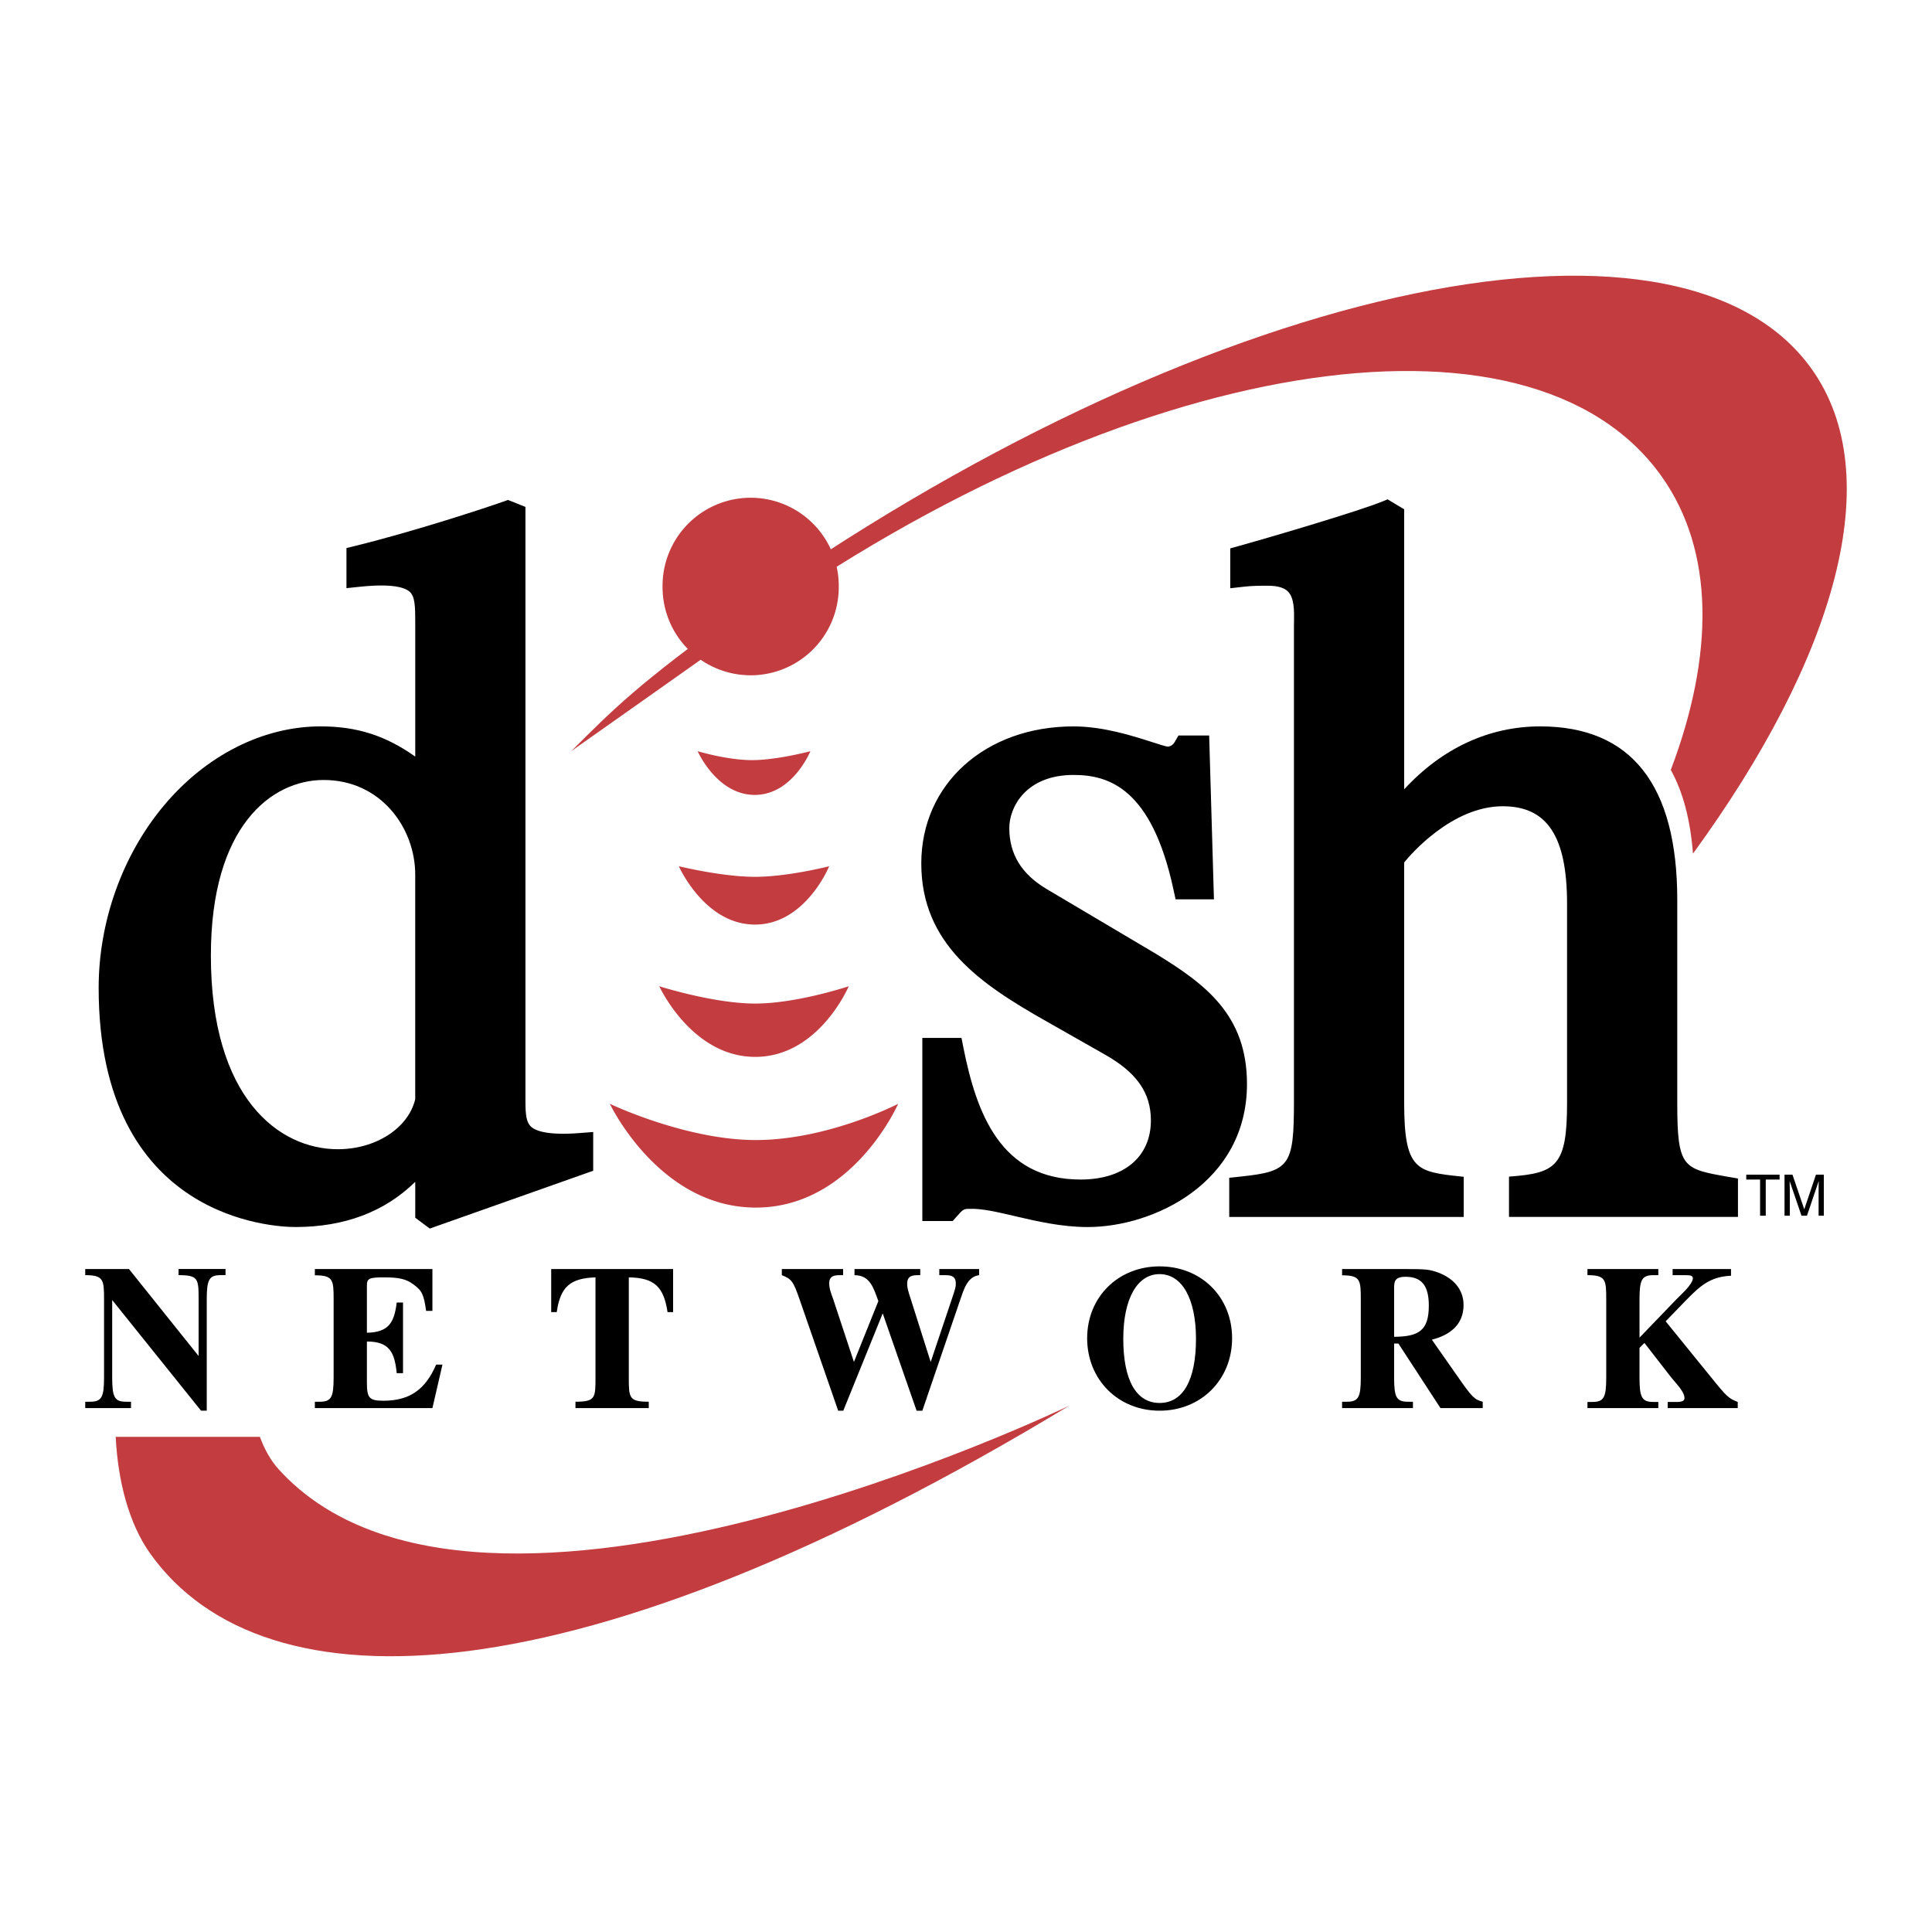
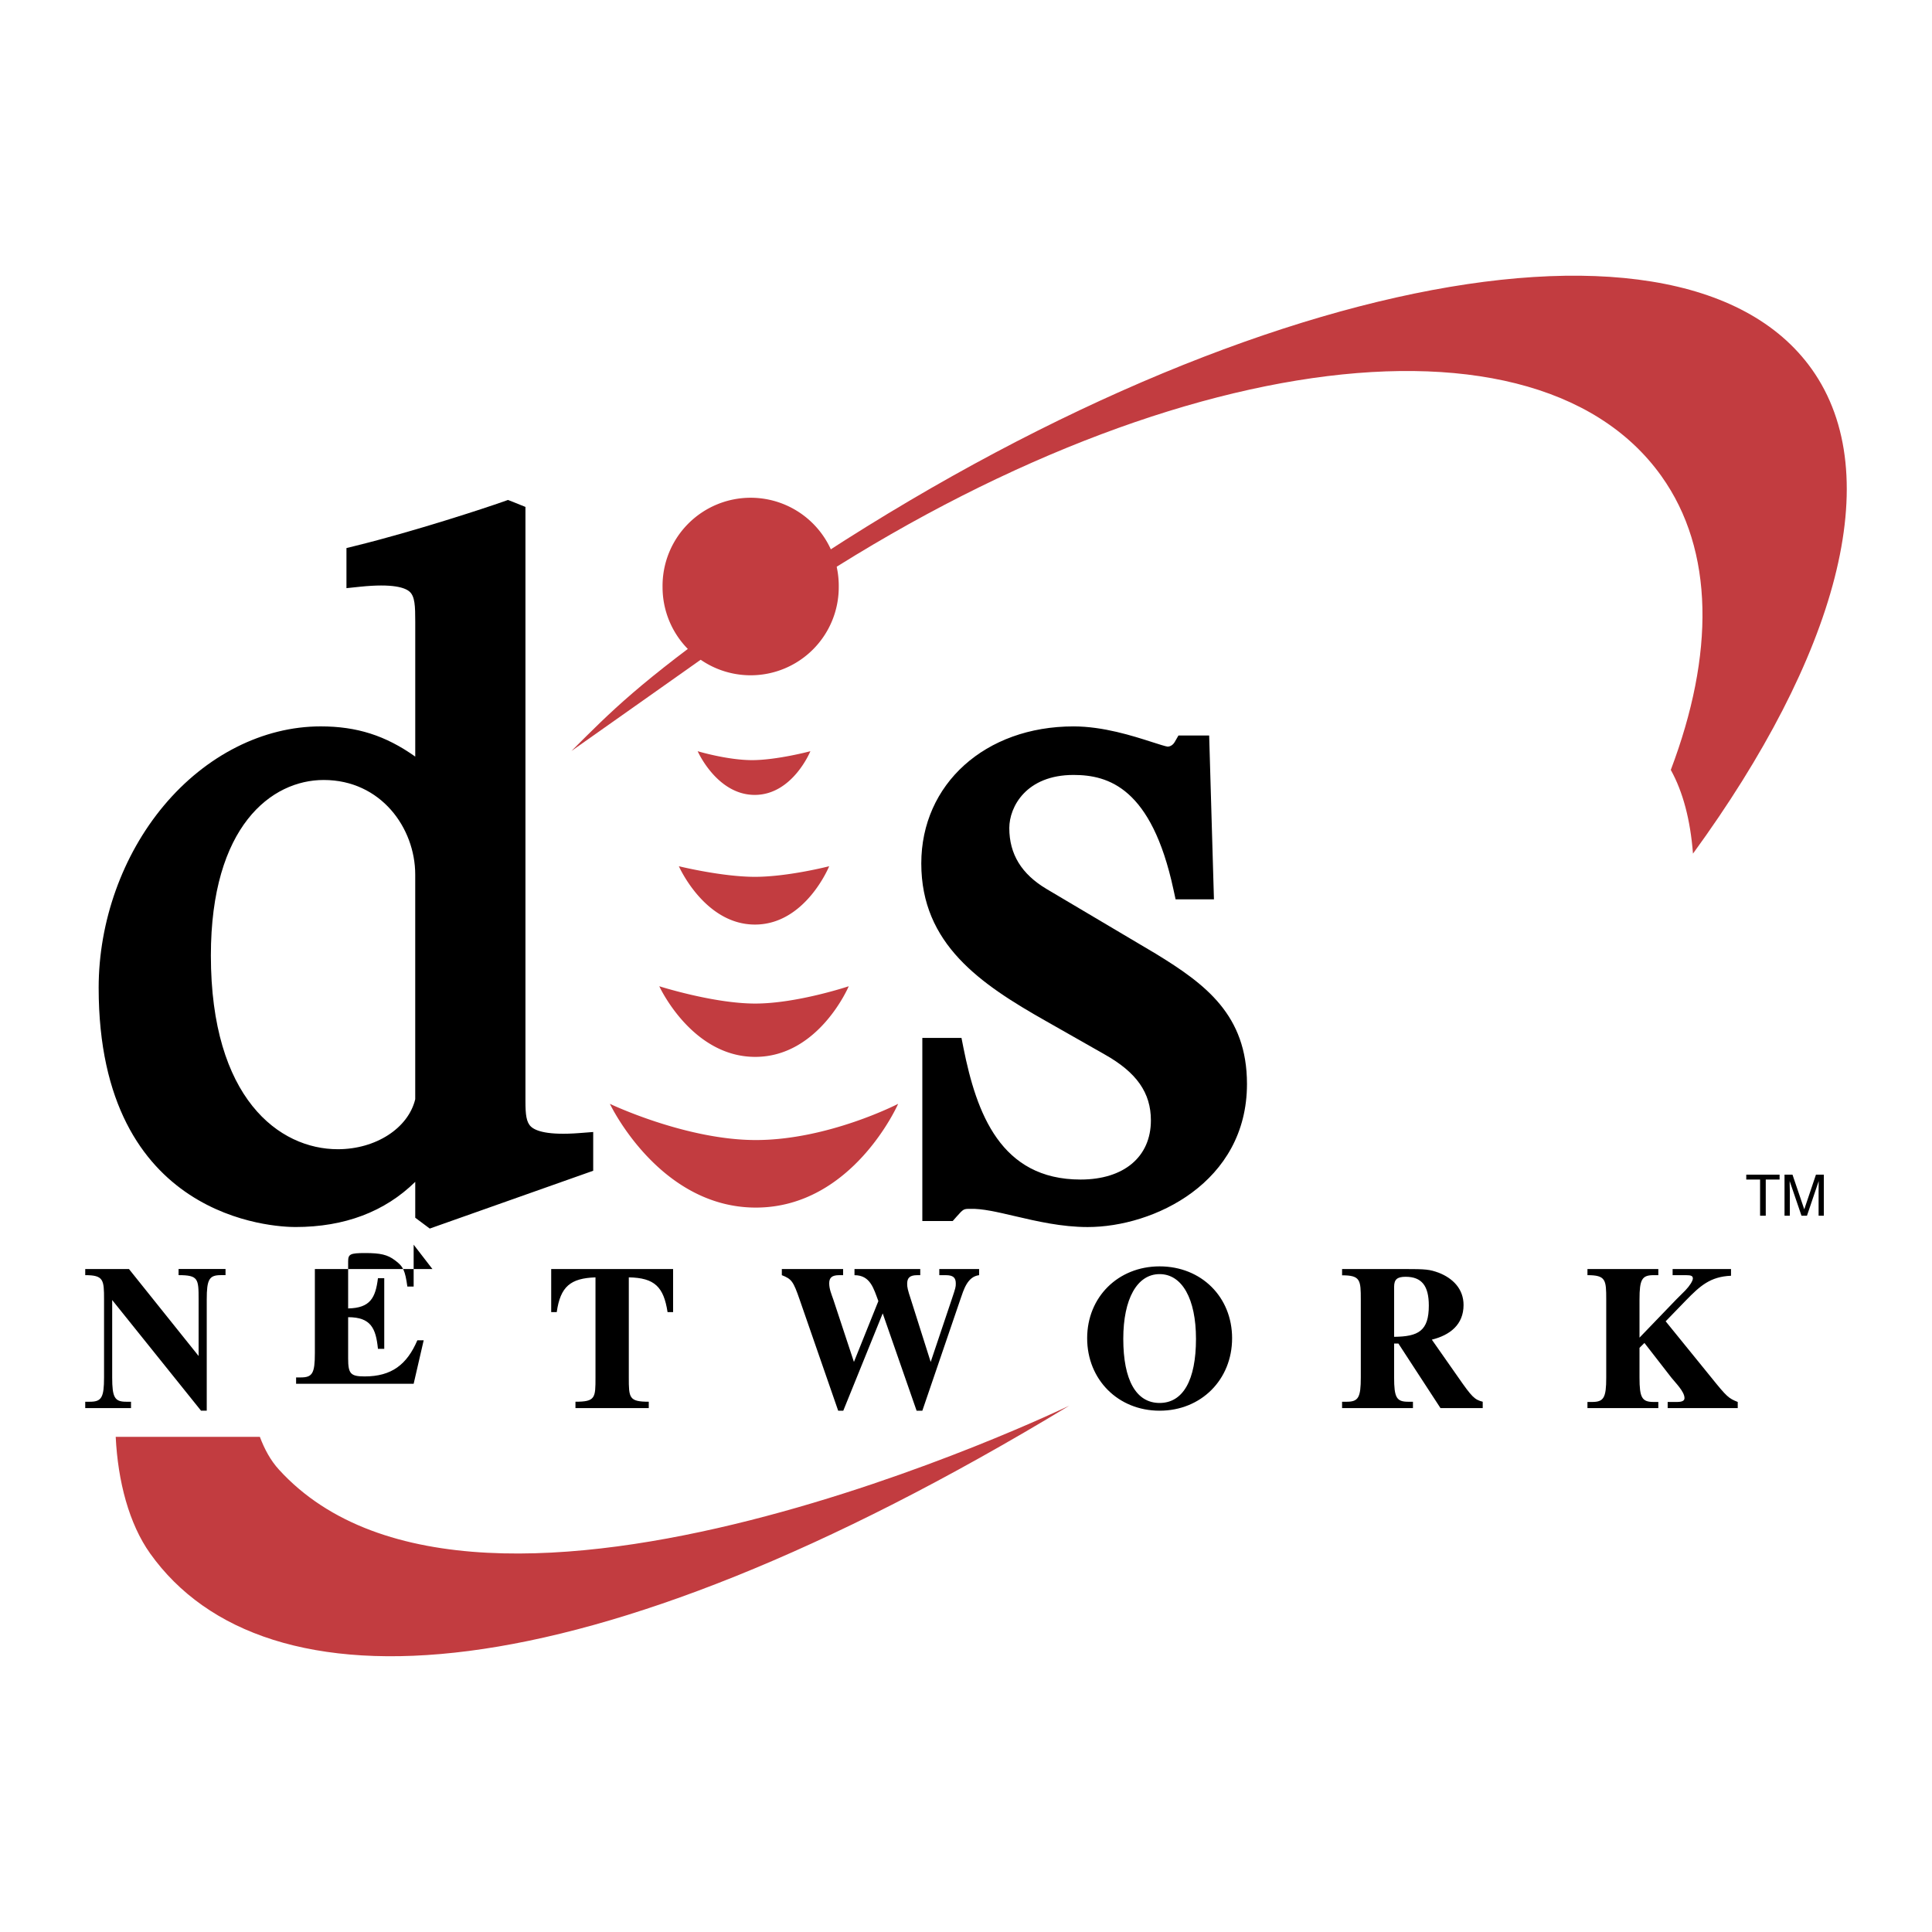
<svg xmlns="http://www.w3.org/2000/svg" width="2500" height="2500" viewBox="0 0 192.756 192.756">
  <g fill-rule="evenodd" clip-rule="evenodd">
    <path fill="#fff" fill-opacity="0" d="M0 0h192.756v192.756H0V0z" />
-     <path d="M177.549 117.195v.489h-1.379v3.607h-.566v-3.607h-1.379v-.489h3.324zM178.041 117.195h.795l1.176 3.461 1.166-3.461h.787v4.096h-.523v-2.418c0-.086 0-.221.004-.416.002-.191.006-.4.006-.623l-1.17 3.457h-.547l-1.18-3.457v.127c0 .1.004.256.006.459.012.205.012.355.012.453v2.418h-.531v-4.096h-.001zM91.917 86.147c0 8.037 5.89 12.023 12.447 15.73l5.852 3.326c3.188 1.795 4.609 3.822 4.609 6.576 0 3.641-2.689 5.904-7.018 5.904-7.979 0-10.379-6.631-11.679-13.117l-.2-1.01h-3.907v18.264h3.034l.375-.426c.703-.787.703-.787 1.381-.787 1.172-.039 2.682.314 4.428.723 2.191.512 4.676 1.092 7.277 1.092 6.598 0 15.895-4.428 15.895-14.273 0-6.867-4.113-9.943-9.082-12.986l-10.91-6.467c-2.504-1.49-3.721-3.48-3.721-6.083 0-2.13 1.701-5.297 6.408-5.297 3.492 0 7.785 1.295 9.967 11.416l.217.994h3.826l-.477-16.345h-3.064l-.365.633c-.164.295-.441.476-.721.476-.16-.008-1.023-.285-1.539-.451-1.951-.626-4.879-1.566-7.844-1.566-8.803 0-15.189 5.749-15.189 13.674zM21.039 95.329c0-12.923 6.062-17.51 11.254-17.51 5.718 0 9.134 4.798 9.134 9.438v22.417c-.697 2.889-3.938 4.984-7.721 4.984-5.844 0-12.667-5.064-12.667-19.329zm29.522-45.405l-.327.116v-.001c-1.811.646-8.948 2.986-14.71 4.404l-.958.238v3.999l1.388-.145c3.231-.333 4.457.089 4.917.502.529.479.558 1.449.558 2.988v13.46c-2.958-2.098-5.82-3.014-9.436-3.014-5.741 0-11.447 2.882-15.649 7.907-4.133 4.939-6.501 11.565-6.501 18.177 0 23.197 17.618 23.865 19.626 23.865 4.911 0 8.923-1.527 11.96-4.508v3.58l1.448 1.082 16.307-5.768v-3.867l-1.355.105c-3.17.248-4.386-.211-4.848-.637-.471-.438-.557-1.201-.557-2.551V50.575l-1.741-.695-.122.044zM12.866 126.611H8.504v.611c1.835 0 1.877.469 1.877 2.422v7.779c0 2-.248 2.428-1.404 2.428h-.473v.633h4.567v-.633h-.49c-1.14 0-1.388-.428-1.388-2.428v-7.719l8.865 11.041h.569v-11.102c0-1.996.245-2.422 1.404-2.422h.47v-.611h-4.685v.611c1.974 0 1.999.367 1.999 2.422v5.645l-6.949-8.677zM43.143 126.611H31.414v.627c1.829 0 1.872.453 1.872 2.426v7.76c0 2.02-.244 2.428-1.407 2.428h-.465v.633h11.729l1.001-4.34h-.631c-1.042 2.424-2.569 3.607-5.259 3.607-1.404 0-1.648-.268-1.648-1.793v-4.117c2.281 0 2.769 1.121 2.974 3.158h.629v-7.047h-.629c-.243 1.971-.775 2.973-2.974 3.016v-4.686c0-.734.202-.84 1.711-.84 1.511 0 2.219.164 2.952.717.837.611 1.02 1.016 1.245 2.627h.628v-4.176h.001zM54.993 126.611v4.299h.553c.363-2.566 1.386-3.381 3.866-3.467v9.98c0 2.041 0 2.428-1.998 2.428v.633h7.313v-.633c-1.973 0-1.991-.387-1.991-2.428v-9.98c2.585.043 3.481.959 3.867 3.467h.553v-4.299H54.993zM85.197 135.881l-2.06-6.236c-.183-.525-.407-1.039-.407-1.609s.283-.812.998-.812h.39v-.611h-6.115v.611c.98.385 1.144.611 1.772 2.422l3.851 11.102h.507l3.935-9.713 3.382 9.713h.571l3.792-11.102c.326-.936.692-2.279 1.873-2.422v-.611h-3.972v.611h.647c.734 0 .999.242.999.834 0 .346-.019.428-.409 1.588l-2.096 6.236-1.976-6.236c-.324-.975-.371-1.225-.371-1.566 0-.613.292-.855 1.005-.855h.301v-.611h-6.561v.611c1.588 0 1.913 1.344 2.382 2.586l-2.438 6.07zM163.574 133.457v-3.812c0-1.996.244-2.422 1.406-2.422h.471v-.611h-7.07v.611c1.832 0 1.873.469 1.873 2.422v7.807c0 1.992-.244 2.422-1.406 2.422h-.467v.611h7.07v-.611h-.471c-1.162 0-1.406-.43-1.406-2.422v-2.979l.492-.486 2.691 3.465c.4.508 1.305 1.383 1.305 2.033 0 .268-.23.389-.758.389h-.92v.611h6.99v-.611c-.916-.367-1.082-.508-2.625-2.422l-4.566-5.625 2.016-2.08c1.41-1.447 2.432-2.381 4.504-2.465v-.67h-5.826v.611h1.344c.508 0 .676.082.676.326s-.309.734-.752 1.197l-.9.898-3.671 3.813zM115.695 127.119c2.24 0 3.629 2.465 3.629 6.457 0 4.111-1.285 6.398-3.629 6.398-2.346 0-3.625-2.287-3.625-6.398 0-3.992 1.383-6.457 3.625-6.457zm0-.773c-4.131 0-7.229 3.055-7.229 7.17 0 4.137 3.098 7.23 7.229 7.23 4.137 0 7.232-3.094 7.232-7.23.001-4.116-3.072-7.17-7.232-7.17zM139.092 128.381c0-.732.305-.996 1.145-.996 1.607 0 2.316.898 2.316 2.871 0 2.529-1.035 3.094-3.461 3.119v-4.994zm3.763 5.277c1.799-.449 3.164-1.488 3.164-3.463 0-1.59-1.061-2.666-2.49-3.219-.912-.324-1.221-.365-3.463-.365H133.9v.627c1.832 0 1.867.473 1.867 2.426v7.76c0 2-.236 2.428-1.404 2.428h-.463v.633h7.07v-.633h-.477c-1.158 0-1.402-.408-1.402-2.428v-3.379h.428l4.197 6.439h4.215v-.633c-.812-.205-1.08-.471-2.439-2.428l-2.637-3.765z" />
+     <path d="M177.549 117.195v.489h-1.379v3.607h-.566v-3.607h-1.379v-.489h3.324zM178.041 117.195h.795l1.176 3.461 1.166-3.461h.787v4.096h-.523v-2.418c0-.086 0-.221.004-.416.002-.191.006-.4.006-.623l-1.17 3.457h-.547l-1.18-3.457v.127c0 .1.004.256.006.459.012.205.012.355.012.453v2.418h-.531v-4.096h-.001zM91.917 86.147c0 8.037 5.89 12.023 12.447 15.73l5.852 3.326c3.188 1.795 4.609 3.822 4.609 6.576 0 3.641-2.689 5.904-7.018 5.904-7.979 0-10.379-6.631-11.679-13.117l-.2-1.01h-3.907v18.264h3.034l.375-.426c.703-.787.703-.787 1.381-.787 1.172-.039 2.682.314 4.428.723 2.191.512 4.676 1.092 7.277 1.092 6.598 0 15.895-4.428 15.895-14.273 0-6.867-4.113-9.943-9.082-12.986l-10.91-6.467c-2.504-1.49-3.721-3.48-3.721-6.083 0-2.13 1.701-5.297 6.408-5.297 3.492 0 7.785 1.295 9.967 11.416l.217.994h3.826l-.477-16.345h-3.064l-.365.633c-.164.295-.441.476-.721.476-.16-.008-1.023-.285-1.539-.451-1.951-.626-4.879-1.566-7.844-1.566-8.803 0-15.189 5.749-15.189 13.674zM21.039 95.329c0-12.923 6.062-17.51 11.254-17.51 5.718 0 9.134 4.798 9.134 9.438v22.417c-.697 2.889-3.938 4.984-7.721 4.984-5.844 0-12.667-5.064-12.667-19.329zm29.522-45.405l-.327.116v-.001c-1.811.646-8.948 2.986-14.71 4.404l-.958.238v3.999l1.388-.145c3.231-.333 4.457.089 4.917.502.529.479.558 1.449.558 2.988v13.46c-2.958-2.098-5.82-3.014-9.436-3.014-5.741 0-11.447 2.882-15.649 7.907-4.133 4.939-6.501 11.565-6.501 18.177 0 23.197 17.618 23.865 19.626 23.865 4.911 0 8.923-1.527 11.96-4.508v3.58l1.448 1.082 16.307-5.768v-3.867l-1.355.105c-3.17.248-4.386-.211-4.848-.637-.471-.438-.557-1.201-.557-2.551V50.575l-1.741-.695-.122.044zM12.866 126.611H8.504v.611c1.835 0 1.877.469 1.877 2.422v7.779c0 2-.248 2.428-1.404 2.428h-.473v.633h4.567v-.633h-.49c-1.14 0-1.388-.428-1.388-2.428v-7.719l8.865 11.041h.569v-11.102c0-1.996.245-2.422 1.404-2.422h.47v-.611h-4.685v.611c1.974 0 1.999.367 1.999 2.422v5.645l-6.949-8.677zM43.143 126.611H31.414v.627v7.76c0 2.02-.244 2.428-1.407 2.428h-.465v.633h11.729l1.001-4.34h-.631c-1.042 2.424-2.569 3.607-5.259 3.607-1.404 0-1.648-.268-1.648-1.793v-4.117c2.281 0 2.769 1.121 2.974 3.158h.629v-7.047h-.629c-.243 1.971-.775 2.973-2.974 3.016v-4.686c0-.734.202-.84 1.711-.84 1.511 0 2.219.164 2.952.717.837.611 1.02 1.016 1.245 2.627h.628v-4.176h.001zM54.993 126.611v4.299h.553c.363-2.566 1.386-3.381 3.866-3.467v9.98c0 2.041 0 2.428-1.998 2.428v.633h7.313v-.633c-1.973 0-1.991-.387-1.991-2.428v-9.98c2.585.043 3.481.959 3.867 3.467h.553v-4.299H54.993zM85.197 135.881l-2.06-6.236c-.183-.525-.407-1.039-.407-1.609s.283-.812.998-.812h.39v-.611h-6.115v.611c.98.385 1.144.611 1.772 2.422l3.851 11.102h.507l3.935-9.713 3.382 9.713h.571l3.792-11.102c.326-.936.692-2.279 1.873-2.422v-.611h-3.972v.611h.647c.734 0 .999.242.999.834 0 .346-.019.428-.409 1.588l-2.096 6.236-1.976-6.236c-.324-.975-.371-1.225-.371-1.566 0-.613.292-.855 1.005-.855h.301v-.611h-6.561v.611c1.588 0 1.913 1.344 2.382 2.586l-2.438 6.07zM163.574 133.457v-3.812c0-1.996.244-2.422 1.406-2.422h.471v-.611h-7.07v.611c1.832 0 1.873.469 1.873 2.422v7.807c0 1.992-.244 2.422-1.406 2.422h-.467v.611h7.07v-.611h-.471c-1.162 0-1.406-.43-1.406-2.422v-2.979l.492-.486 2.691 3.465c.4.508 1.305 1.383 1.305 2.033 0 .268-.23.389-.758.389h-.92v.611h6.99v-.611c-.916-.367-1.082-.508-2.625-2.422l-4.566-5.625 2.016-2.08c1.41-1.447 2.432-2.381 4.504-2.465v-.67h-5.826v.611h1.344c.508 0 .676.082.676.326s-.309.734-.752 1.197l-.9.898-3.671 3.813zM115.695 127.119c2.24 0 3.629 2.465 3.629 6.457 0 4.111-1.285 6.398-3.629 6.398-2.346 0-3.625-2.287-3.625-6.398 0-3.992 1.383-6.457 3.625-6.457zm0-.773c-4.131 0-7.229 3.055-7.229 7.17 0 4.137 3.098 7.23 7.229 7.23 4.137 0 7.232-3.094 7.232-7.23.001-4.116-3.072-7.17-7.232-7.17zM139.092 128.381c0-.732.305-.996 1.145-.996 1.607 0 2.316.898 2.316 2.871 0 2.529-1.035 3.094-3.461 3.119v-4.994zm3.763 5.277c1.799-.449 3.164-1.488 3.164-3.463 0-1.59-1.061-2.666-2.49-3.219-.912-.324-1.221-.365-3.463-.365H133.9v.627c1.832 0 1.867.473 1.867 2.426v7.76c0 2-.236 2.428-1.404 2.428h-.463v.633h7.07v-.633h-.477c-1.158 0-1.402-.408-1.402-2.428v-3.379h.428l4.197 6.439h4.215v-.633c-.812-.205-1.08-.471-2.439-2.428l-2.637-3.765z" />
    <path d="M66.104 58.583a8.79 8.79 0 1 1 17.578 0 8.788 8.788 0 0 1-8.788 8.79 8.787 8.787 0 0 1-8.79-8.79zM60.848 110.129s4.899 10.352 14.563 10.352 14.198-10.352 14.198-10.352-6.989 3.613-14.198 3.613c-7 0-14.563-3.613-14.563-3.613zM65.777 98.398s3.221 7.047 9.572 7.047c6.348 0 9.33-7.047 9.33-7.047s-5.168 1.727-9.33 1.727c-4.166 0-9.572-1.727-9.572-1.727zM67.73 86.424s2.555 5.82 7.591 5.82c5.04 0 7.406-5.82 7.406-5.82s-4.104 1.057-7.406 1.057c-3.301 0-7.591-1.057-7.591-1.057zM69.606 74.948s1.918 4.36 5.692 4.36c3.778 0 5.554-4.36 5.554-4.36s-3.337.89-5.816.89c-2.477 0-5.43-.89-5.43-.89z" fill="#c23c40" />
    <path d="M165.76 47.502c5.307 7.441 5.285 17.824.936 29.312 1.215 2.193 1.951 4.979 2.213 8.353 14.277-19.596 19.455-37.665 11.84-48.353C167.33 18.002 119.332 28.5 73.556 61.136c-9.771 6.966-12.545 9.795-16.543 13.791 4.795-3.396 10.196-7.172 17.766-12.567 37.494-26.736 77.783-33.368 90.981-14.858zM27.832 146.625c-.827-.904-1.438-2.023-1.906-3.273H11.544c.217 4.436 1.325 8.676 3.441 11.646 11.407 15.996 42.821 14.838 91.712-14.762 0 0-58.796 28.416-78.865 6.389z" fill="#c23c40" />
-     <path d="M172.359 117.402c-4.447-.787-5.018-.891-5.018-7.338V89.778c0-11.483-4.602-17.306-13.67-17.306-5.123 0-9.797 2.184-13.576 6.276V50.814l-1.658-.995-.158.068-.428.173c-2.129.871-10.393 3.339-14.188 4.395l-.92.255v3.979l1.398-.157c.838-.093 1.488-.093 2.383-.093.938 0 1.602.196 1.982.583.633.644.613 1.919.6 2.944l-.008.456v47.436c0 6.447-.4 7.008-5.33 7.529l-1.127.119v3.908h23.396v-4.006l-.207-.021c-4.518-.482-5.736-.613-5.736-7.428V86.045c.568-.701 4.725-5.605 9.838-5.605 4.434 0 6.414 3.004 6.414 9.742v19.88c0 6.26-1.082 6.977-5.697 7.322l-.096.006v4.023h22.844v-3.83l-1.038-.181z" />
  </g>
</svg>